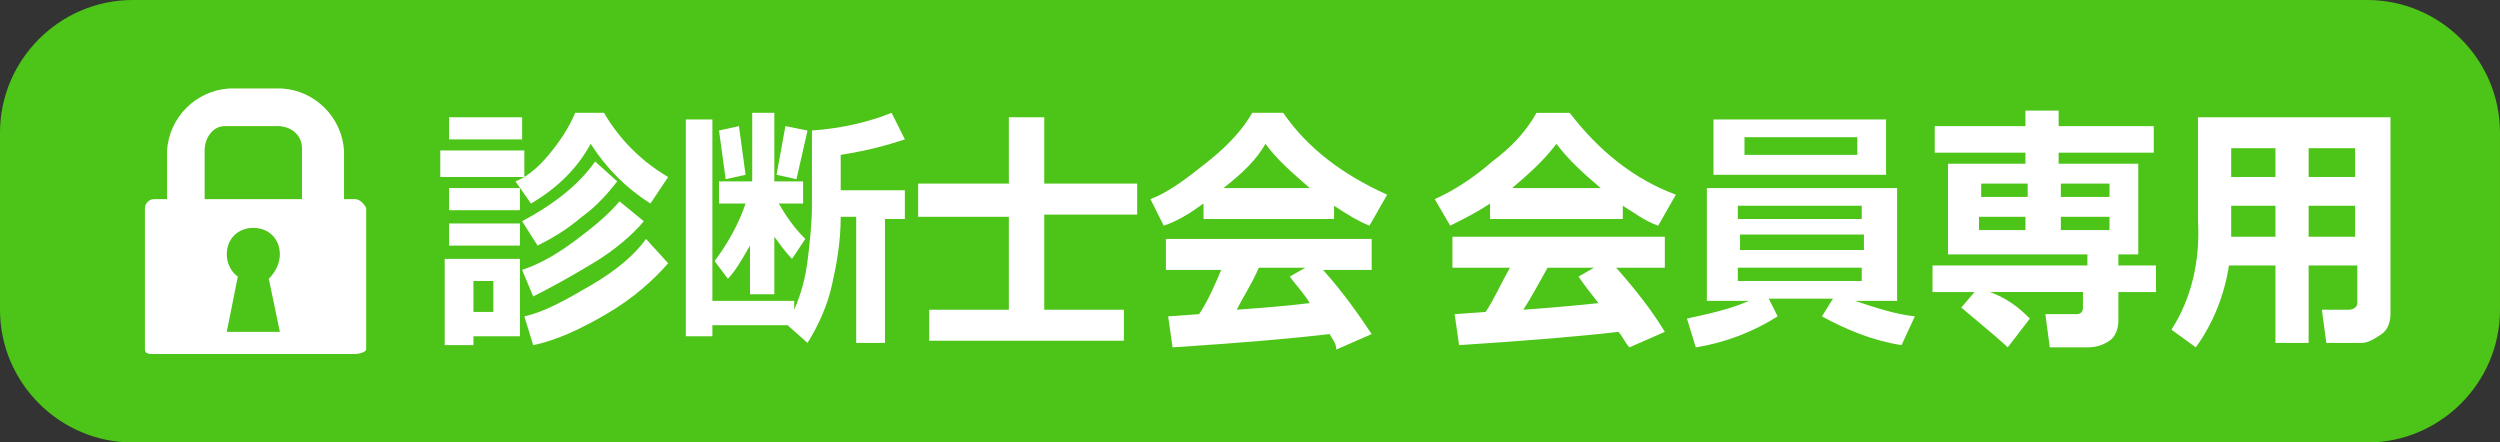
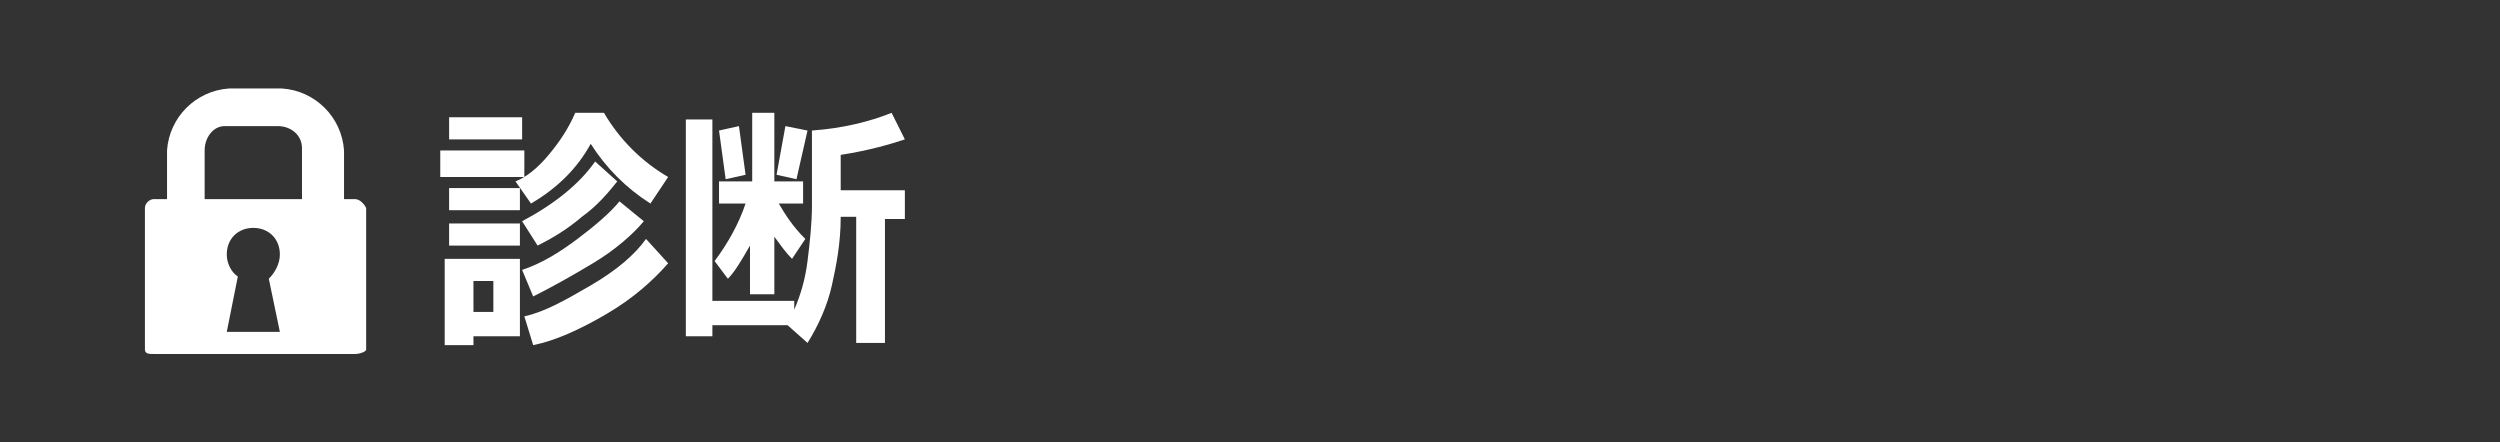
<svg xmlns="http://www.w3.org/2000/svg" version="1.1" id="icn-members" x="0px" y="0px" viewBox="0 0 113 20" style="enable-background:new 0 0 113 20;" xml:space="preserve">
  <rect x="0" y="0" width="113" height="20" fill="#333333" stroke="none" />
  <style type="text/css">
	.st0{fill:#4DC418;}
	.st1{fill:#FFFFFF;}
</style>
-   <path id="長方形_151" class="st0" d="M6,0h101c3.3,0,6,2.7,6,6v8c0,3.3-2.7,6-6,6H6c-3.3,0-6-2.7-6-6V6C0,2.7,2.7,0,6,0z" />
  <g id="グループ_82" transform="translate(9902.45 19204)">
-     <path id="パス_266" class="st1" d="M-9829.1-19194.1h-6v-0.7c-0.6,0.4-1.2,0.7-1.8,1l-0.7-1.2c0.9-0.4,1.8-1,2.6-1.7   c0.8-0.6,1.5-1.3,2-2.2h1.5c1.3,1.7,2.9,3,4.8,3.7l-0.8,1.4c-0.6-0.2-1.1-0.6-1.6-0.9L-9829.1-19194.1z M-9834.1-19195.5h4   c-0.7-0.6-1.4-1.2-2-2C-9832.7-19196.7-9833.4-19196.1-9834.1-19195.5z M-9829.3-19189c-1.7,0.2-4.1,0.4-7.2,0.6l-0.2-1.4l1.4-0.1   c0.4-0.6,0.7-1.3,1.1-2h-2.6v-1.4h9.6v1.4h-2.2c0.8,0.9,1.6,1.9,2.2,2.9l-1.6,0.7C-9829-19188.5-9829.1-19188.8-9829.3-19189z    M-9833.6-19190c1.4-0.1,2.5-0.2,3.4-0.3c-0.4-0.5-0.7-0.9-0.9-1.2l0.7-0.4h-2.1C-9832.9-19191.2-9833.2-19190.6-9833.6-19190z    M-9817.2-19196.1h-7.8v-2.5h7.8V-19196.1z M-9818.5-19197v-0.8h-5.1v0.8H-9818.5z M-9822.1-19189.7c-1.1,0.7-2.4,1.2-3.7,1.4   l-0.4-1.3c0.9-0.2,1.9-0.4,2.8-0.8h-1.9v-5.1h8.6v5.1h-1.9c0.9,0.3,1.8,0.6,2.7,0.7l-0.6,1.3c-1.3-0.2-2.5-0.7-3.6-1.3l0.5-0.8   h-2.9L-9822.1-19189.7z M-9818.3-19194.1v-0.6h-5.6v0.6H-9818.3z M-9823.8-19192.7h5.6v-0.7h-5.6V-19192.7z M-9818.3-19191.9h-5.6   v0.6h5.6V-19191.9z M-9810.7-19189.6l-1,1.3c-0.2-0.2-0.9-0.8-2.1-1.8l0.6-0.7h-1.9v-1.2h7v-0.5h-6.3v-4.1h3.5v-0.5h-4.1v-1.2h4.1   v-0.7h1.5v0.7h4.3v1.2h-4.3v0.5h3.6v4.1h-0.9v0.5h1.7v1.2h-1.7v1.3c0,0.3-0.1,0.7-0.4,0.9c-0.3,0.2-0.6,0.3-1,0.3h-1.7l-0.2-1.5   h1.4c0.2,0,0.3-0.1,0.3-0.3v-0.7h-4.2C-9811.7-19190.5-9811.2-19190.1-9810.7-19189.6z M-9809.3-19195.1h2.2v-0.6h-2.2V-19195.1z    M-9812.9-19195.1h2.1v-0.6h-2.1L-9812.9-19195.1z M-9810.9-19194.2h-2.1v0.6h2.1L-9810.9-19194.2z M-9807.1-19194.2h-2.2v0.6h2.2   L-9807.1-19194.2z M-9796-19192h-2.1v3.5h-1.5v-3.5h-2.1c-0.2,1.3-0.7,2.6-1.5,3.7l-1.1-0.8c0.9-1.4,1.3-3.1,1.2-4.9v-4.7h8.7v8.9   c0,0.3-0.1,0.7-0.4,0.9c-0.3,0.2-0.6,0.4-0.9,0.4h-1.6l-0.2-1.5h1.2c0.2,0,0.4-0.1,0.4-0.3V-19192z M-9799.6-19197.3h-2v1.3h2   L-9799.6-19197.3z M-9796-19196v-1.3h-2.1v1.3H-9796z M-9798.1-19193.3h2.1v-1.4h-2.1V-19193.3z M-9801.6-19193.3h2v-1.4h-2v0.5   C-9801.6-19193.9-9801.6-19193.6-9801.6-19193.3z" />
    <path id="Icon_map-locksmith" class="st1" d="M-9886.4-19195h-0.5v-2.2c-0.1-1.5-1.3-2.7-2.8-2.8h-2.4c-1.5,0.1-2.7,1.3-2.8,2.8   v2.2h-0.6c-0.2,0-0.4,0.2-0.4,0.4v6.4c0,0.2,0.2,0.2,0.4,0.2h9.1c0.2,0,0.5-0.1,0.5-0.2v-6.4   C-9886-19194.8-9886.2-19195-9886.4-19195z M-9889.8-19189h-2.4l0.5-2.5c-0.3-0.2-0.5-0.6-0.5-1c0-0.7,0.5-1.2,1.2-1.2   c0.7,0,1.2,0.5,1.2,1.2c0,0,0,0,0,0c0,0.4-0.2,0.8-0.5,1.1L-9889.8-19189z M-9888.7-19195h-4.5v-2.2c0-0.6,0.4-1.1,0.9-1.1   c0,0,0.1,0,0.1,0h2.3c0.6,0,1.1,0.4,1.1,1c0,0,0,0,0,0.1V-19195z" />
  </g>
  <g>
    <path class="st1" d="M23.7,8h-3.8V6.8h3.8V8z M23.6,15.2h-2.2v0.4h-1.3v-3.9h3.4V15.2z M23.6,6.3h-3.3v-1h3.3V6.3z M23.5,9.5h-3.2   v-1h3.2V9.5z M23.5,11.1h-3.2v-1h3.2V11.1z M22.3,14.1v-1.4h-0.9v1.4H22.3z M30.2,8l-0.8,1.2c-1.1-0.7-2-1.6-2.7-2.7   c-0.6,1.1-1.5,2-2.7,2.7l-0.7-1c0.5-0.2,1-0.6,1.5-1.2s0.9-1.2,1.2-1.9h1.3C28,6.3,29,7.3,30.2,8z M27.9,8.2   c-0.4,0.5-0.9,1.1-1.6,1.6c-0.7,0.6-1.4,1-2,1.3l-0.7-1.1c1.5-0.8,2.6-1.7,3.3-2.7L27.9,8.2z M29.1,10c-0.5,0.6-1.3,1.3-2.3,1.9   s-1.9,1.1-2.7,1.5l-0.5-1.2c0.9-0.3,1.7-0.8,2.5-1.4s1.5-1.2,1.9-1.7L29.1,10z M30.2,11.9c-0.7,0.8-1.6,1.6-2.8,2.3   c-1.2,0.7-2.3,1.2-3.3,1.4l-0.4-1.3c0.9-0.2,1.8-0.7,3-1.4s2-1.4,2.5-2.1L30.2,11.9z" />
    <path class="st1" d="M35.9,13.5l0,0.5c0.3-0.7,0.5-1.4,0.6-2.2s0.2-1.7,0.2-2.5V5.9c1.4-0.1,2.6-0.4,3.6-0.8l0.6,1.2   c-0.6,0.2-1.6,0.5-2.9,0.7v1.6h2.9v1.3H40v5.6h-1.3V9.8H38c0,1.2-0.2,2.2-0.4,3.1c-0.2,0.9-0.6,1.8-1.1,2.6l-0.9-0.8h-3.4v0.5H31   V5.4h1.2v8.2H35.9z M33.9,11.1c-0.4,0.7-0.7,1.2-1,1.5l-0.6-0.8c0.6-0.8,1.1-1.7,1.4-2.6h-1.2v-1h1.5V5.1H35v3.1h1.3v1h-1.1   c0.3,0.5,0.6,1,1.2,1.6l-0.6,0.9c-0.3-0.3-0.5-0.6-0.8-1v2.6h-1.1V11.1z M33.7,7.9l-0.9,0.2l-0.3-2.2l0.9-0.2L33.7,7.9z M36.5,5.9   L36,8.1l-0.9-0.2l0.4-2.2L36.5,5.9z" />
-     <path class="st1" d="M50.9,15.4H42V14h3.6V9.8h-4.1V8.3h4.1v-3h1.6v3h4.2v1.4h-4.2V14h3.6V15.4z" />
-     <path class="st1" d="M60.3,9.9h-5.9V9.2c-0.7,0.5-1.2,0.8-1.8,1L52,9c0.8-0.3,1.6-0.9,2.6-1.7c1-0.8,1.6-1.5,2-2.2h1.4   c1.1,1.6,2.7,2.8,4.7,3.7l-0.8,1.4c-0.5-0.2-1-0.5-1.6-0.9V9.9z M60.1,15.1c-1.7,0.2-4,0.4-7.1,0.6l-0.2-1.4l1.4-0.1   c0.4-0.6,0.7-1.3,1-2h-2.5v-1.4H62v1.4h-2.2c0.9,1,1.6,2,2.2,2.9l-1.6,0.7C60.4,15.5,60.2,15.3,60.1,15.1z M55.3,8.5h3.9   c-0.8-0.7-1.5-1.3-2-2C56.8,7.2,56.2,7.8,55.3,8.5z M55.9,14c1.4-0.1,2.5-0.2,3.3-0.3c-0.3-0.5-0.7-0.9-0.9-1.2l0.7-0.4h-2.1   C56.6,12.8,56.2,13.4,55.9,14z" />
  </g>
</svg>